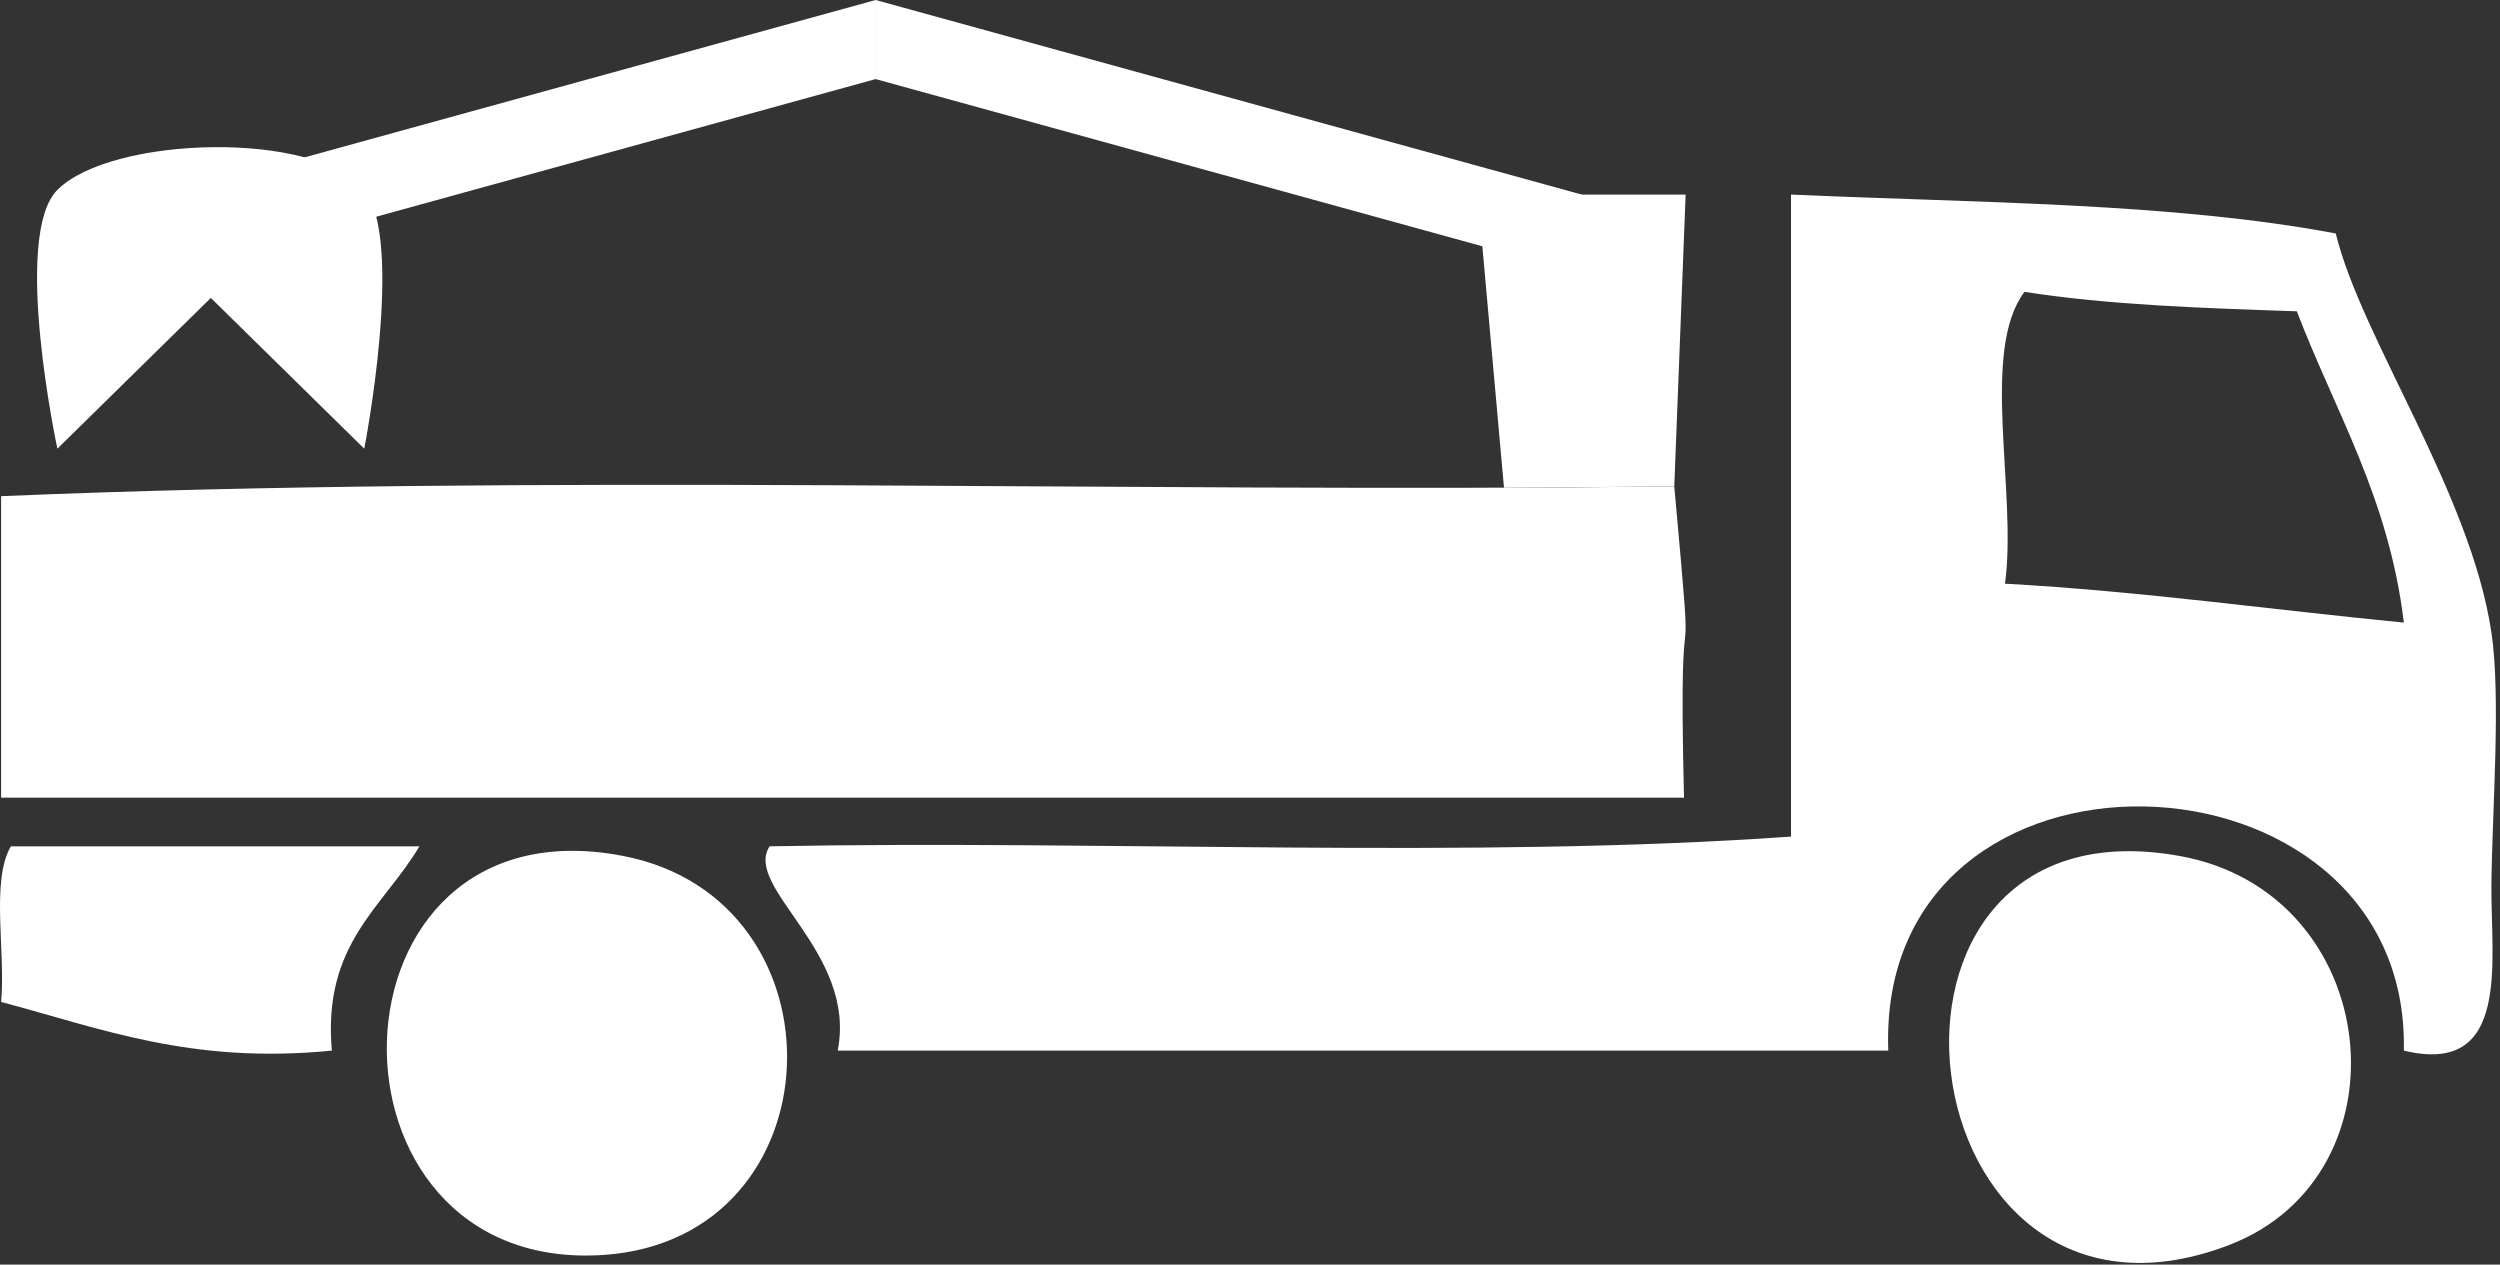
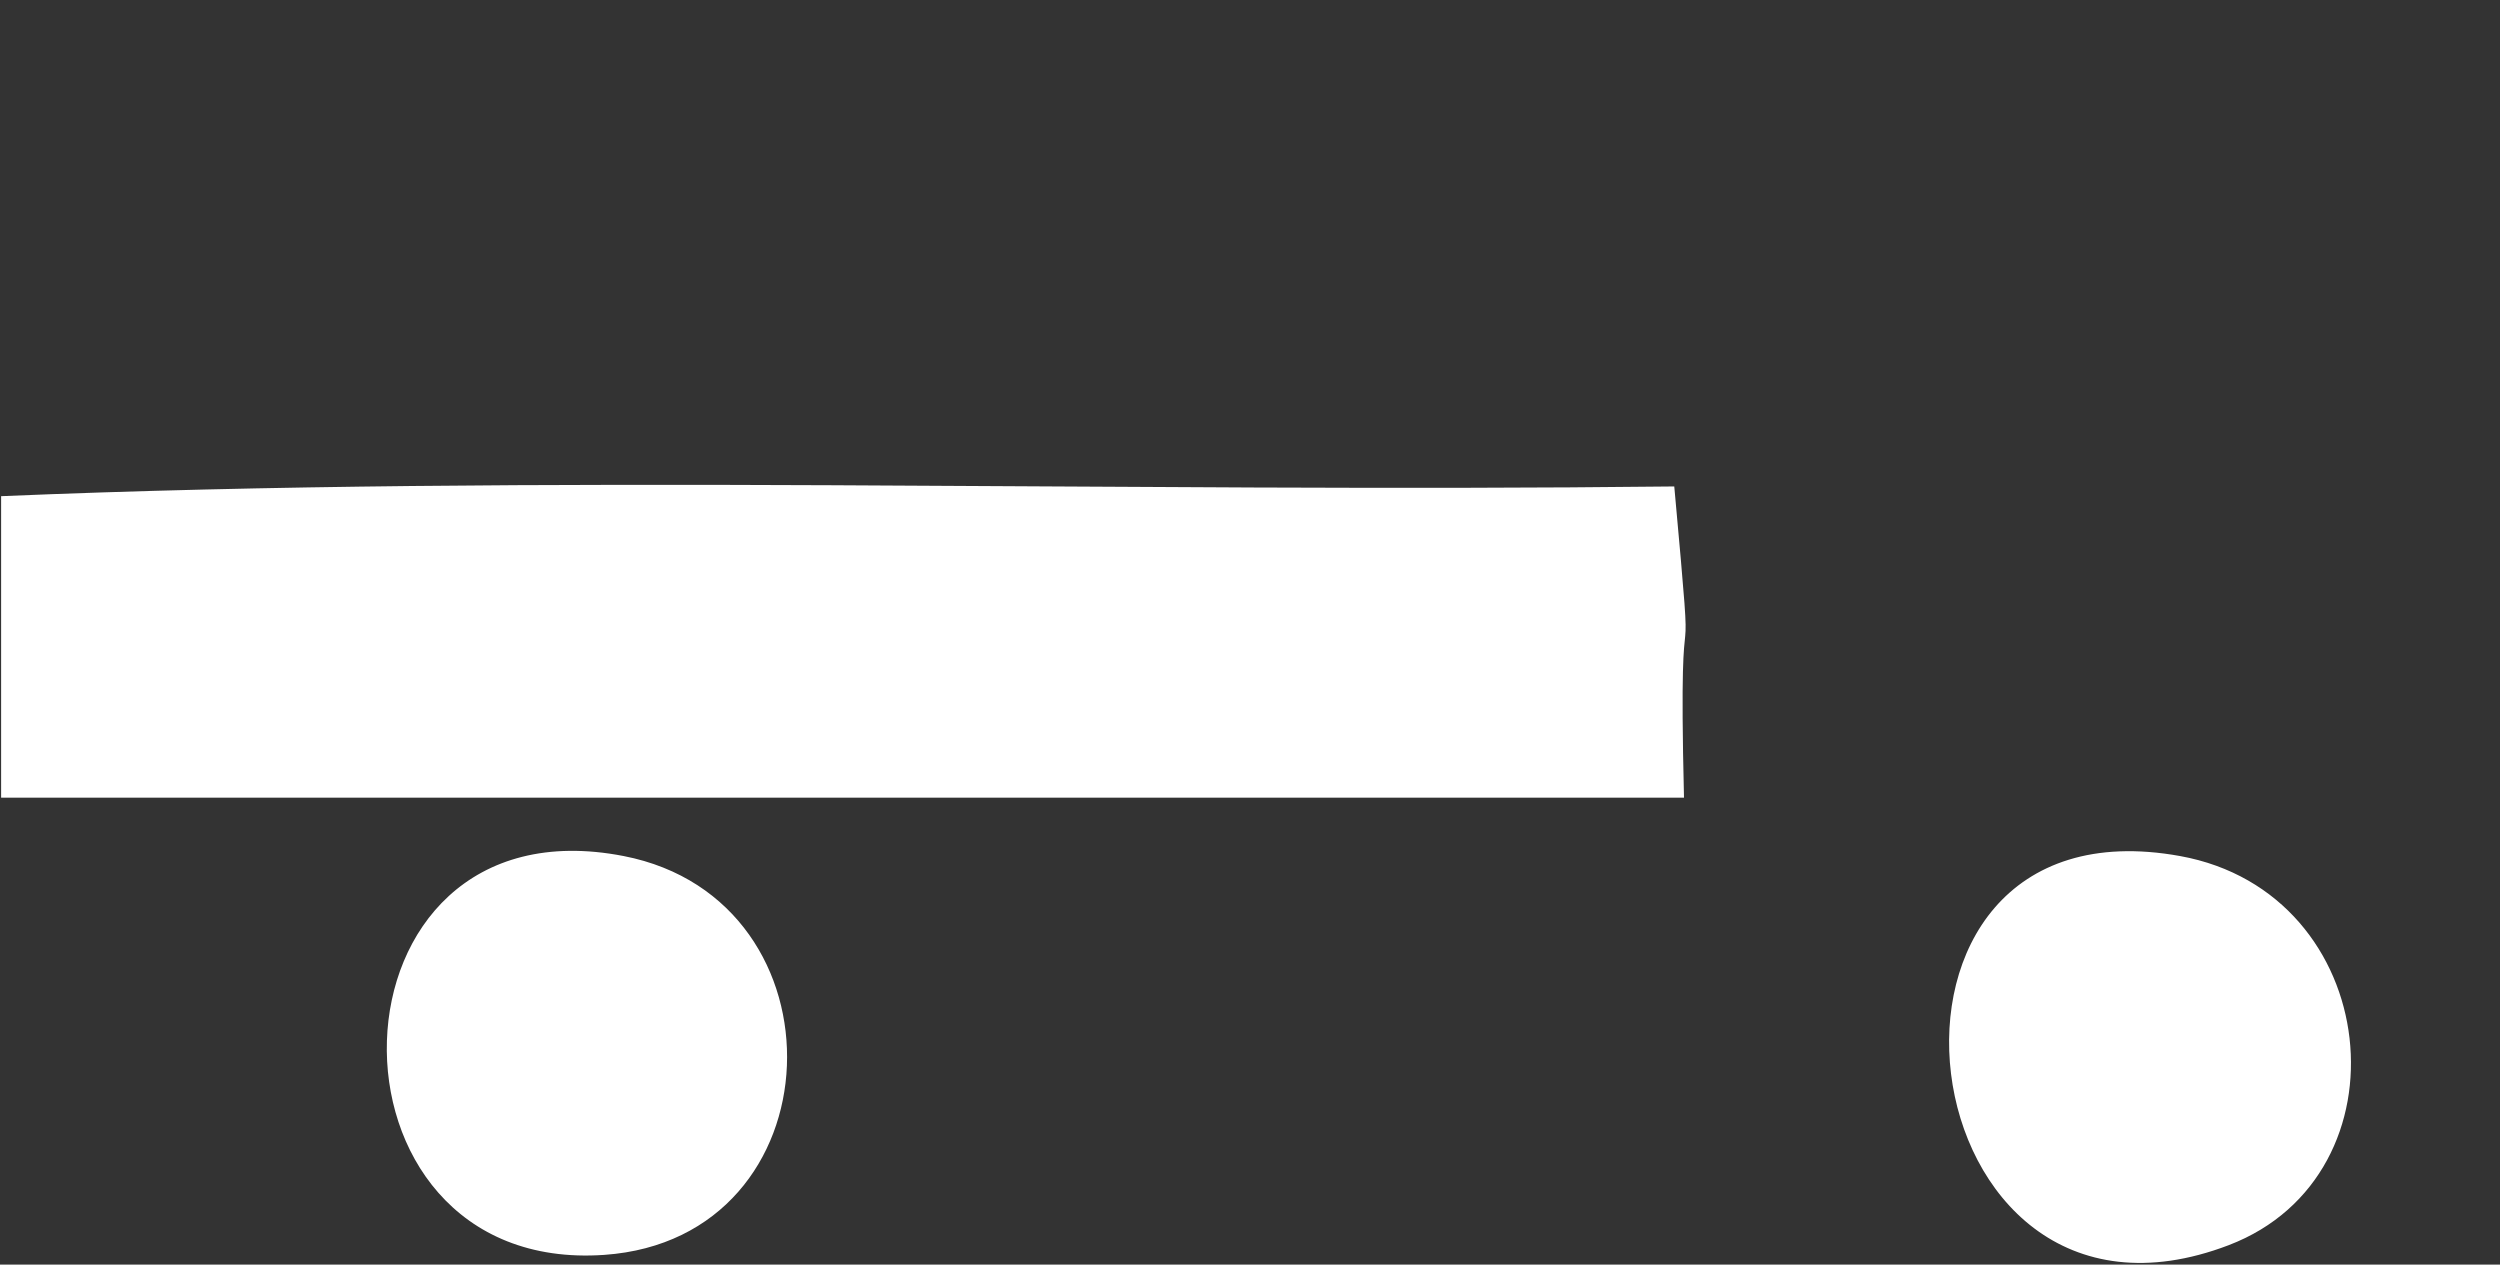
<svg xmlns="http://www.w3.org/2000/svg" width="257" height="130" viewBox="0 0 257 130">
  <rect x="0" y="0" width="257" height="130" fill="#333333" stroke="none" />
  <g fill="#FFF" fill-rule="evenodd">
    <path d="M.115 51.007v30.995h173c-.666-27.334 1.332-6.327-1-31.995-57.002.664-116.664-1.33-172 1" />
-     <path d="M208.115 30.002c-4.582 6.084-.73 20.604-2 30 14.207.793 27.324 2.676 41 4-1.53-12.805-7.035-21.633-11-32-9.674-.326-19.355-.645-28-2m32-6c2.656 10.832 13.848 26.64 16 41 .999 6.668.08 18.297 0 26-.08 7.65 2.084 19.686-9 17 .682-32.512-54.252-34.42-53 0h-108c2.006-10.13-9.744-16.754-7-21 34.666-.666 71.998 1.333 105-1v-66c19.14.858 39.169.83 56 4" />
    <path d="M224.115 88.002c-35.82-6.504-28.646 52.855 5 40 18.848-7.2 15.932-36.199-5-40m-160 0c-31.662-6.172-32.576 43.134-2 41 24.164-1.687 25.248-36.468 2-41" />
-     <path d="M43.115 87.002h-42c-2.078 3.59-.52 10.814-1 16 10.273 2.726 19.566 6.433 34 5-.984-10.984 5.277-14.722 9-21m111.497-36.86l17.503-.135 1.168-30.005h-21.374z" />
-     <path d="M90.014 0l-72.58 20.002v8.13L90.013 8.13V0zm0 0l72.581 20.002v8.13L90.015 8.13V0z" />
-     <path d="M5.899 46.125l15.774-15.499 15.774 15.5s4.18-21.432 0-26.605c-4.957-6.134-25.971-5.577-31.548 0-4.702 4.703 0 26.604 0 26.604" />
  </g>
</svg>